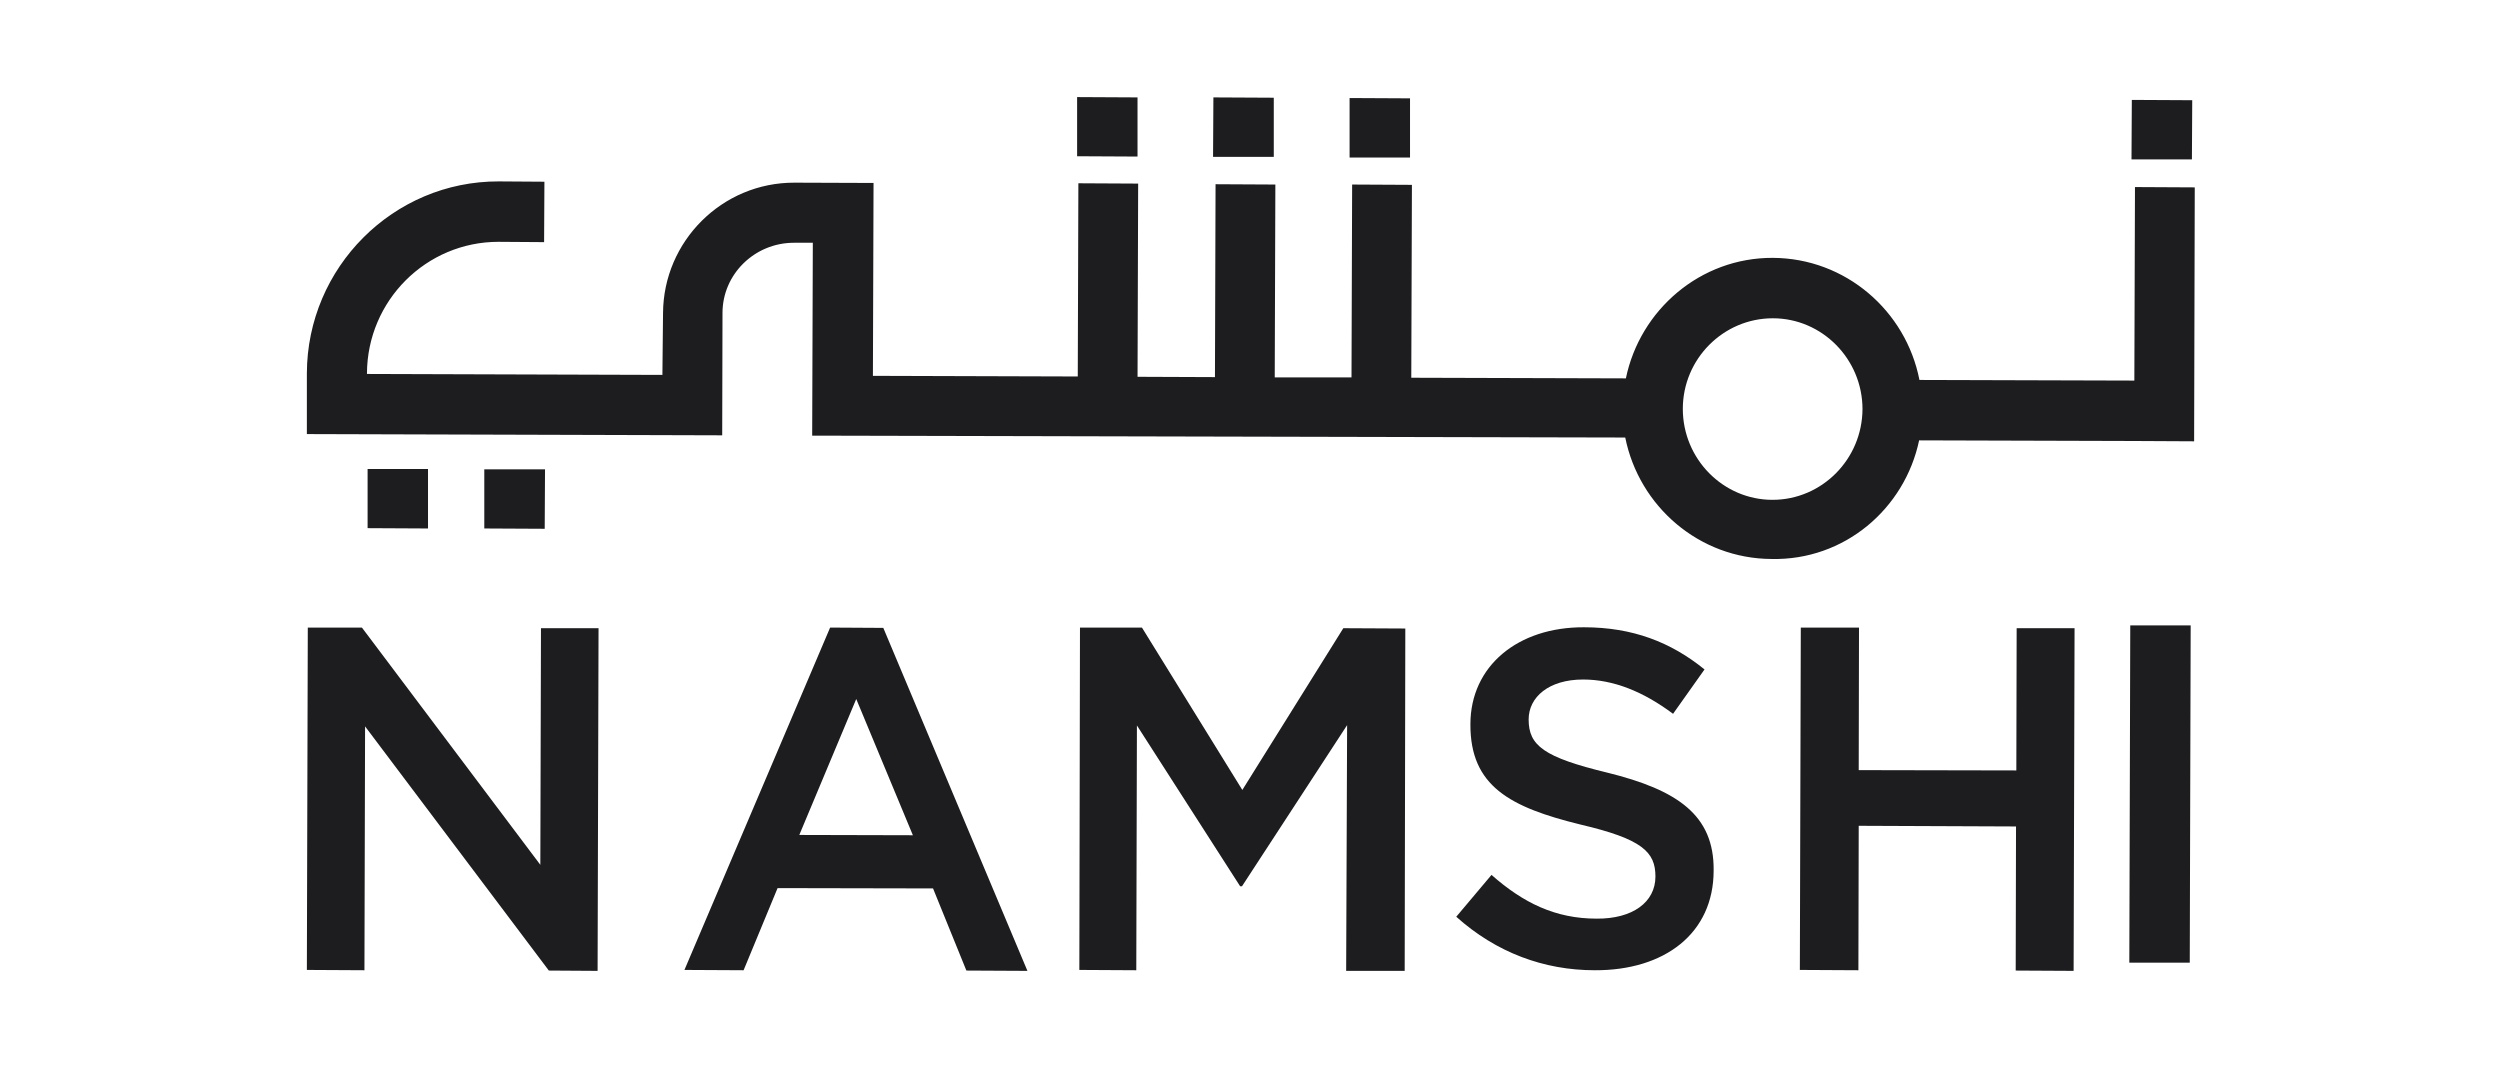
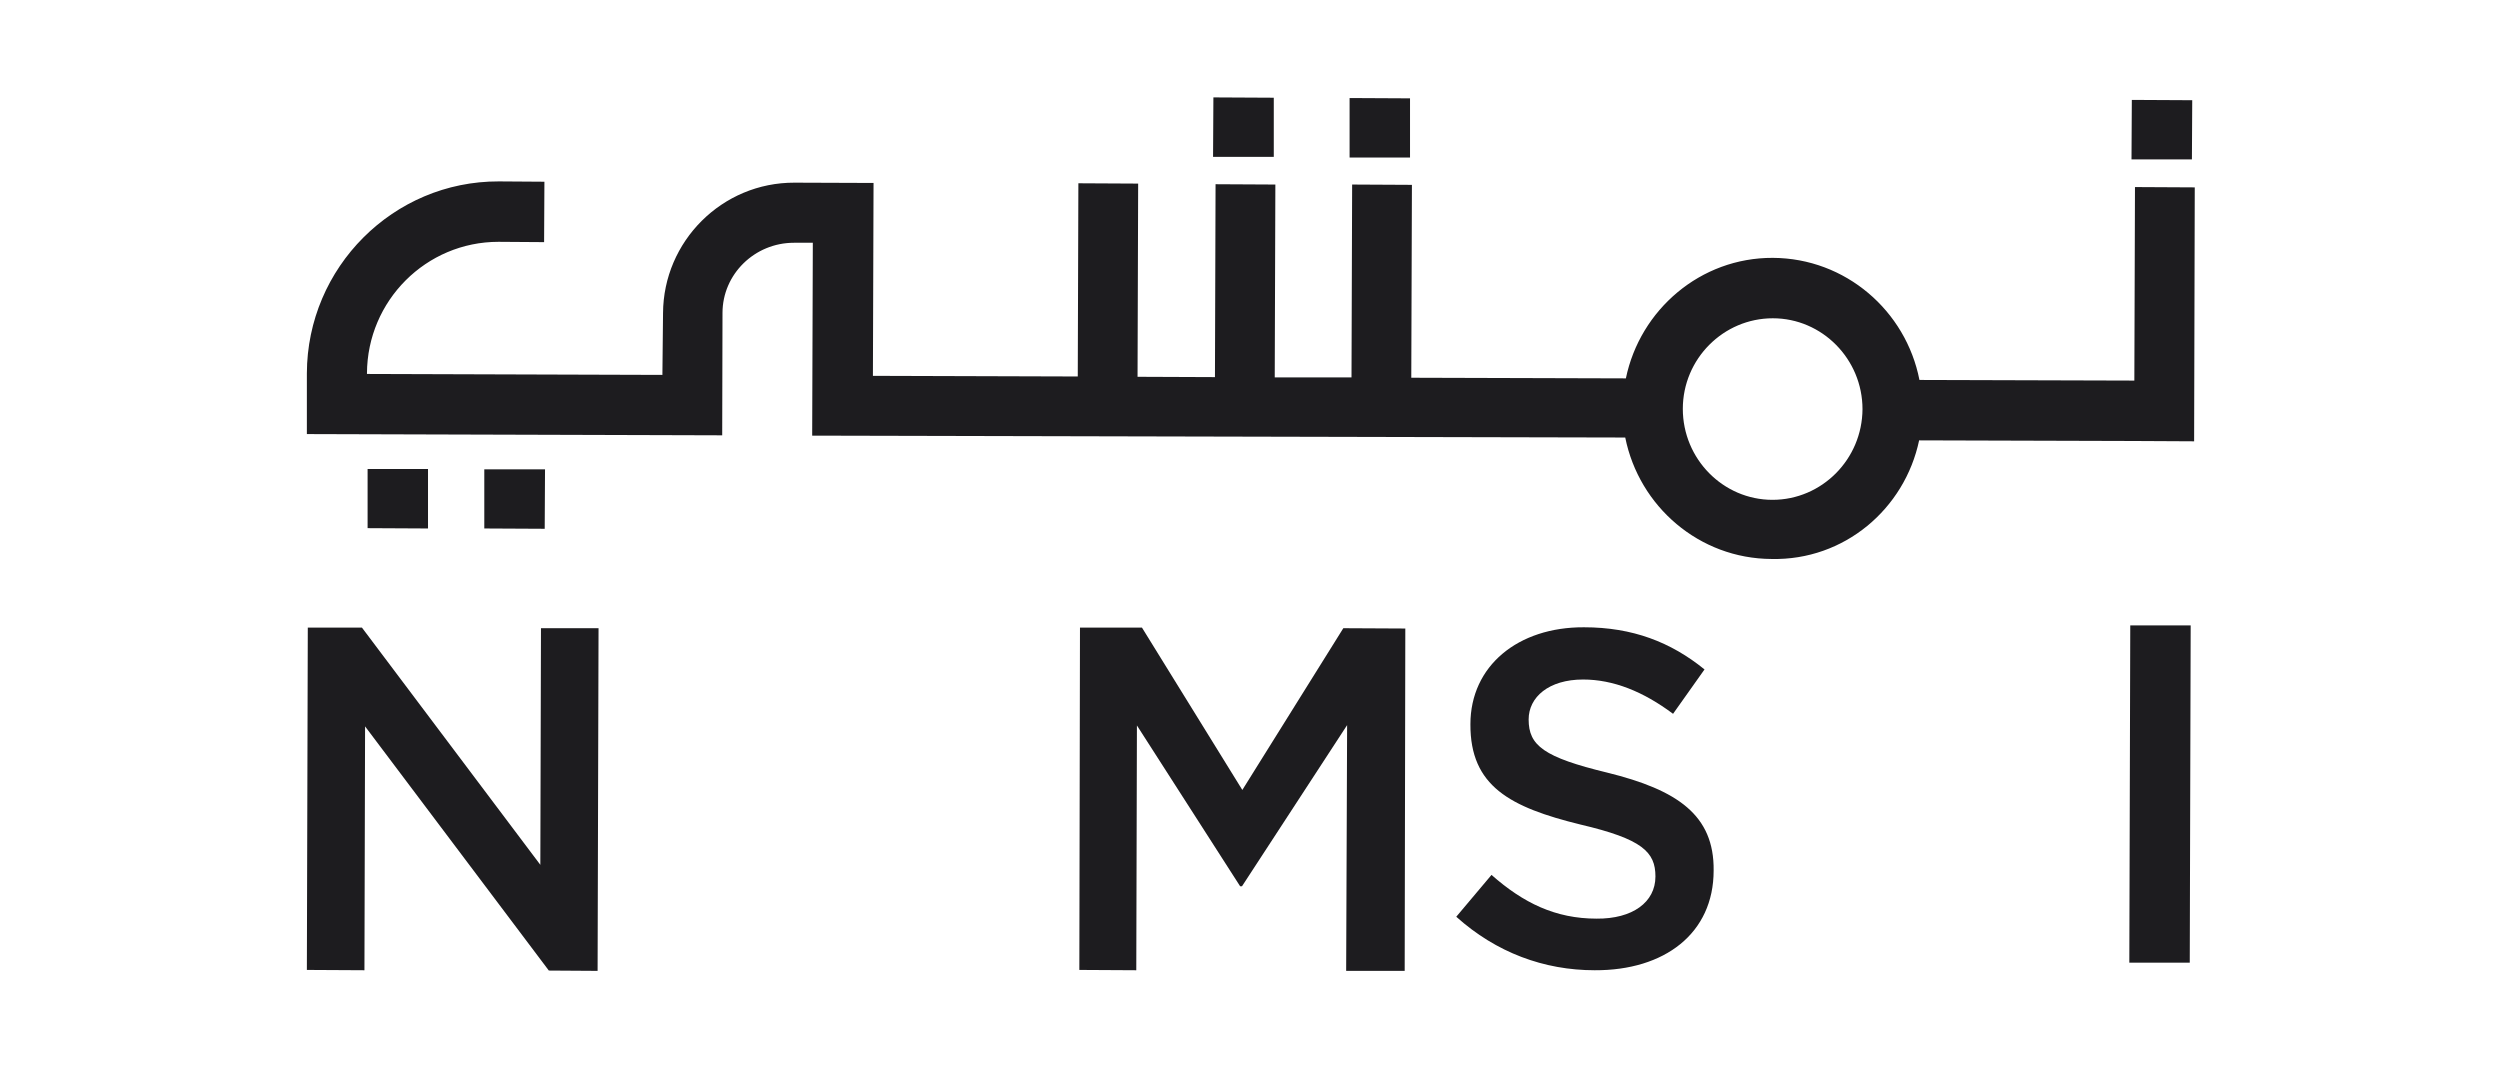
<svg xmlns="http://www.w3.org/2000/svg" width="103" height="44" viewBox="0 0 103 44" fill="none">
  <path d="M55.603 6.489V4.039L58.093 4.052V6.489H55.603Z" fill="#1D1C1F" />
-   <path d="M34.201 25.856L28.199 39.961L30.636 39.974L32.036 36.59L38.441 36.603L39.815 39.987L42.33 40L36.392 25.869L34.201 25.856ZM32.931 34.4L35.277 28.799L37.611 34.412L32.931 34.4Z" fill="#1D1C1F" />
  <path d="M87.818 6.566L87.831 4.116L90.32 4.129L90.307 6.566H87.818Z" fill="#1D1C1F" />
  <path d="M49.978 6.463L49.992 4.013L52.48 4.026V6.463H49.978Z" fill="#1D1C1F" />
  <path d="M15.145 21.76V19.323H17.634V21.773L15.145 21.76Z" fill="#1D1C1F" />
-   <path d="M44.377 6.437V4L46.866 4.013V6.45L44.377 6.437Z" fill="#1D1C1F" />
  <path d="M15.041 29.927L22.612 39.987L24.621 40L24.66 25.882H22.288L22.262 35.631L14.911 25.856H12.681L12.643 39.961L15.015 39.974L15.041 29.927Z" fill="#1D1C1F" />
  <path d="M19.953 21.773V19.336H22.455L22.442 21.786L19.953 21.773Z" fill="#1D1C1F" />
  <path d="M57.873 40L57.899 25.895L55.345 25.882L51.184 32.546L47.048 25.856H44.495L44.469 39.961L46.815 39.974L46.841 29.888L51.093 36.513H51.171L55.501 29.875L55.462 40H57.873Z" fill="#1D1C1F" />
  <path d="M87.728 39.663L87.767 25.766H90.256L90.218 39.663H87.728Z" fill="#1D1C1F" />
-   <path d="M83.073 31.742L76.579 31.729L76.591 25.856H74.193L74.154 39.961L76.566 39.974L76.579 34.023L83.06 34.05L83.047 39.987L85.433 40L85.472 25.882H83.086L83.073 31.742Z" fill="#1D1C1F" />
  <path d="M79.068 18.143L87.935 18.169L90.398 18.182L90.424 7.72L87.961 7.707L87.935 15.68L79.081 15.654C78.524 12.802 76.035 10.637 73.04 10.624C70.058 10.611 67.57 12.763 66.986 15.589L58.145 15.563L58.171 7.616L55.708 7.603L55.682 15.55H52.519L52.545 7.603L50.081 7.59L50.056 15.537L46.867 15.524L46.892 7.564L44.429 7.551L44.404 15.511L35.964 15.485L35.99 7.538L32.736 7.526C29.755 7.513 27.33 9.937 27.317 12.905L27.291 15.446L15.119 15.407V15.382C15.132 12.387 17.556 9.963 20.537 9.963L22.417 9.976L22.43 7.487L20.55 7.474C16.208 7.461 12.655 11.013 12.643 15.382V17.884L29.755 17.935L29.767 12.893C29.767 11.298 31.09 10.002 32.71 10.002H33.488L33.462 17.948L66.96 18.026C67.531 20.865 70.007 23.017 72.988 23.03C75.983 23.095 78.472 20.969 79.068 18.143ZM73.027 20.593C70.992 20.593 69.332 18.908 69.332 16.846C69.332 14.785 71.005 13.113 73.04 13.113C75.075 13.113 76.735 14.798 76.735 16.859C76.722 18.921 75.062 20.593 73.027 20.593Z" fill="#1D1C1F" />
  <path d="M66.221 31.833C63.602 31.198 62.98 30.718 62.98 29.642C62.98 28.722 63.809 27.996 65.222 27.996C66.467 27.996 67.698 28.488 68.93 29.409L70.226 27.581C68.839 26.453 67.258 25.844 65.261 25.844C62.539 25.831 60.581 27.438 60.581 29.837C60.568 32.391 62.215 33.259 65.119 33.972C67.66 34.568 68.204 35.1 68.204 36.111C68.204 37.174 67.258 37.861 65.78 37.848C64.082 37.848 62.759 37.2 61.45 36.046L59.998 37.77C61.644 39.248 63.615 39.974 65.702 39.974C68.58 39.987 70.602 38.457 70.602 35.865C70.628 33.583 69.112 32.546 66.221 31.833Z" fill="#1D1C1F" />
</svg>